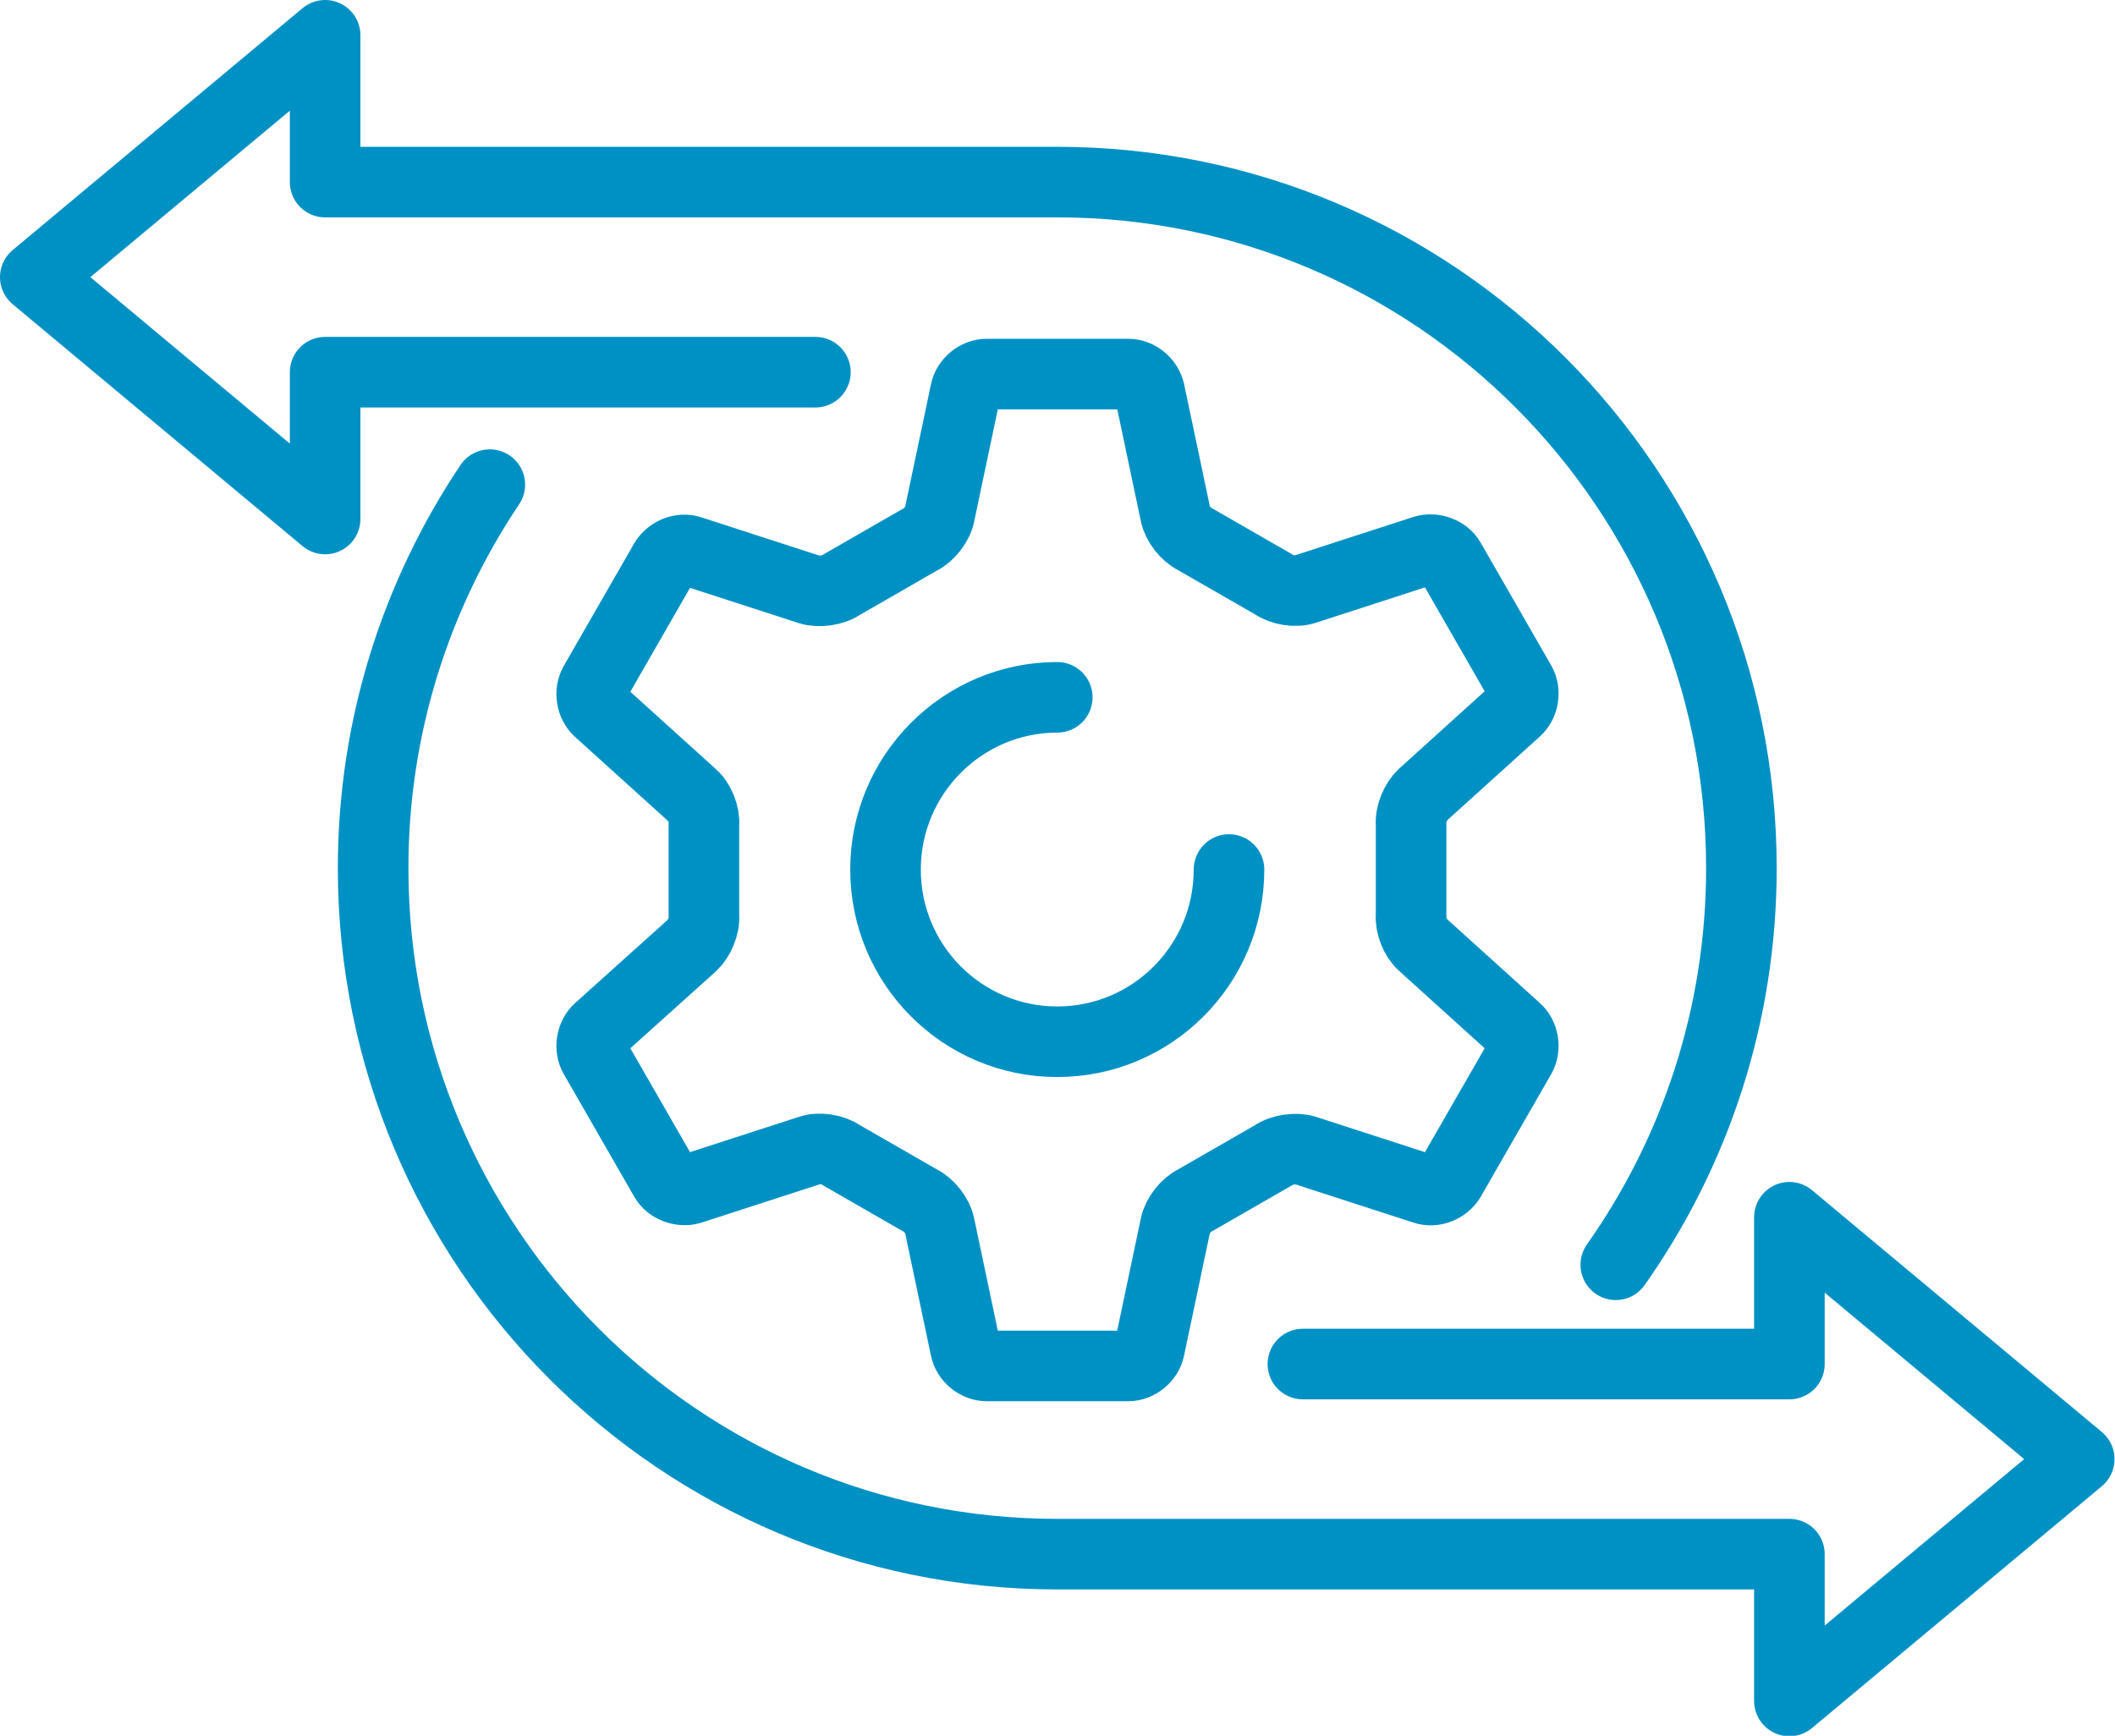
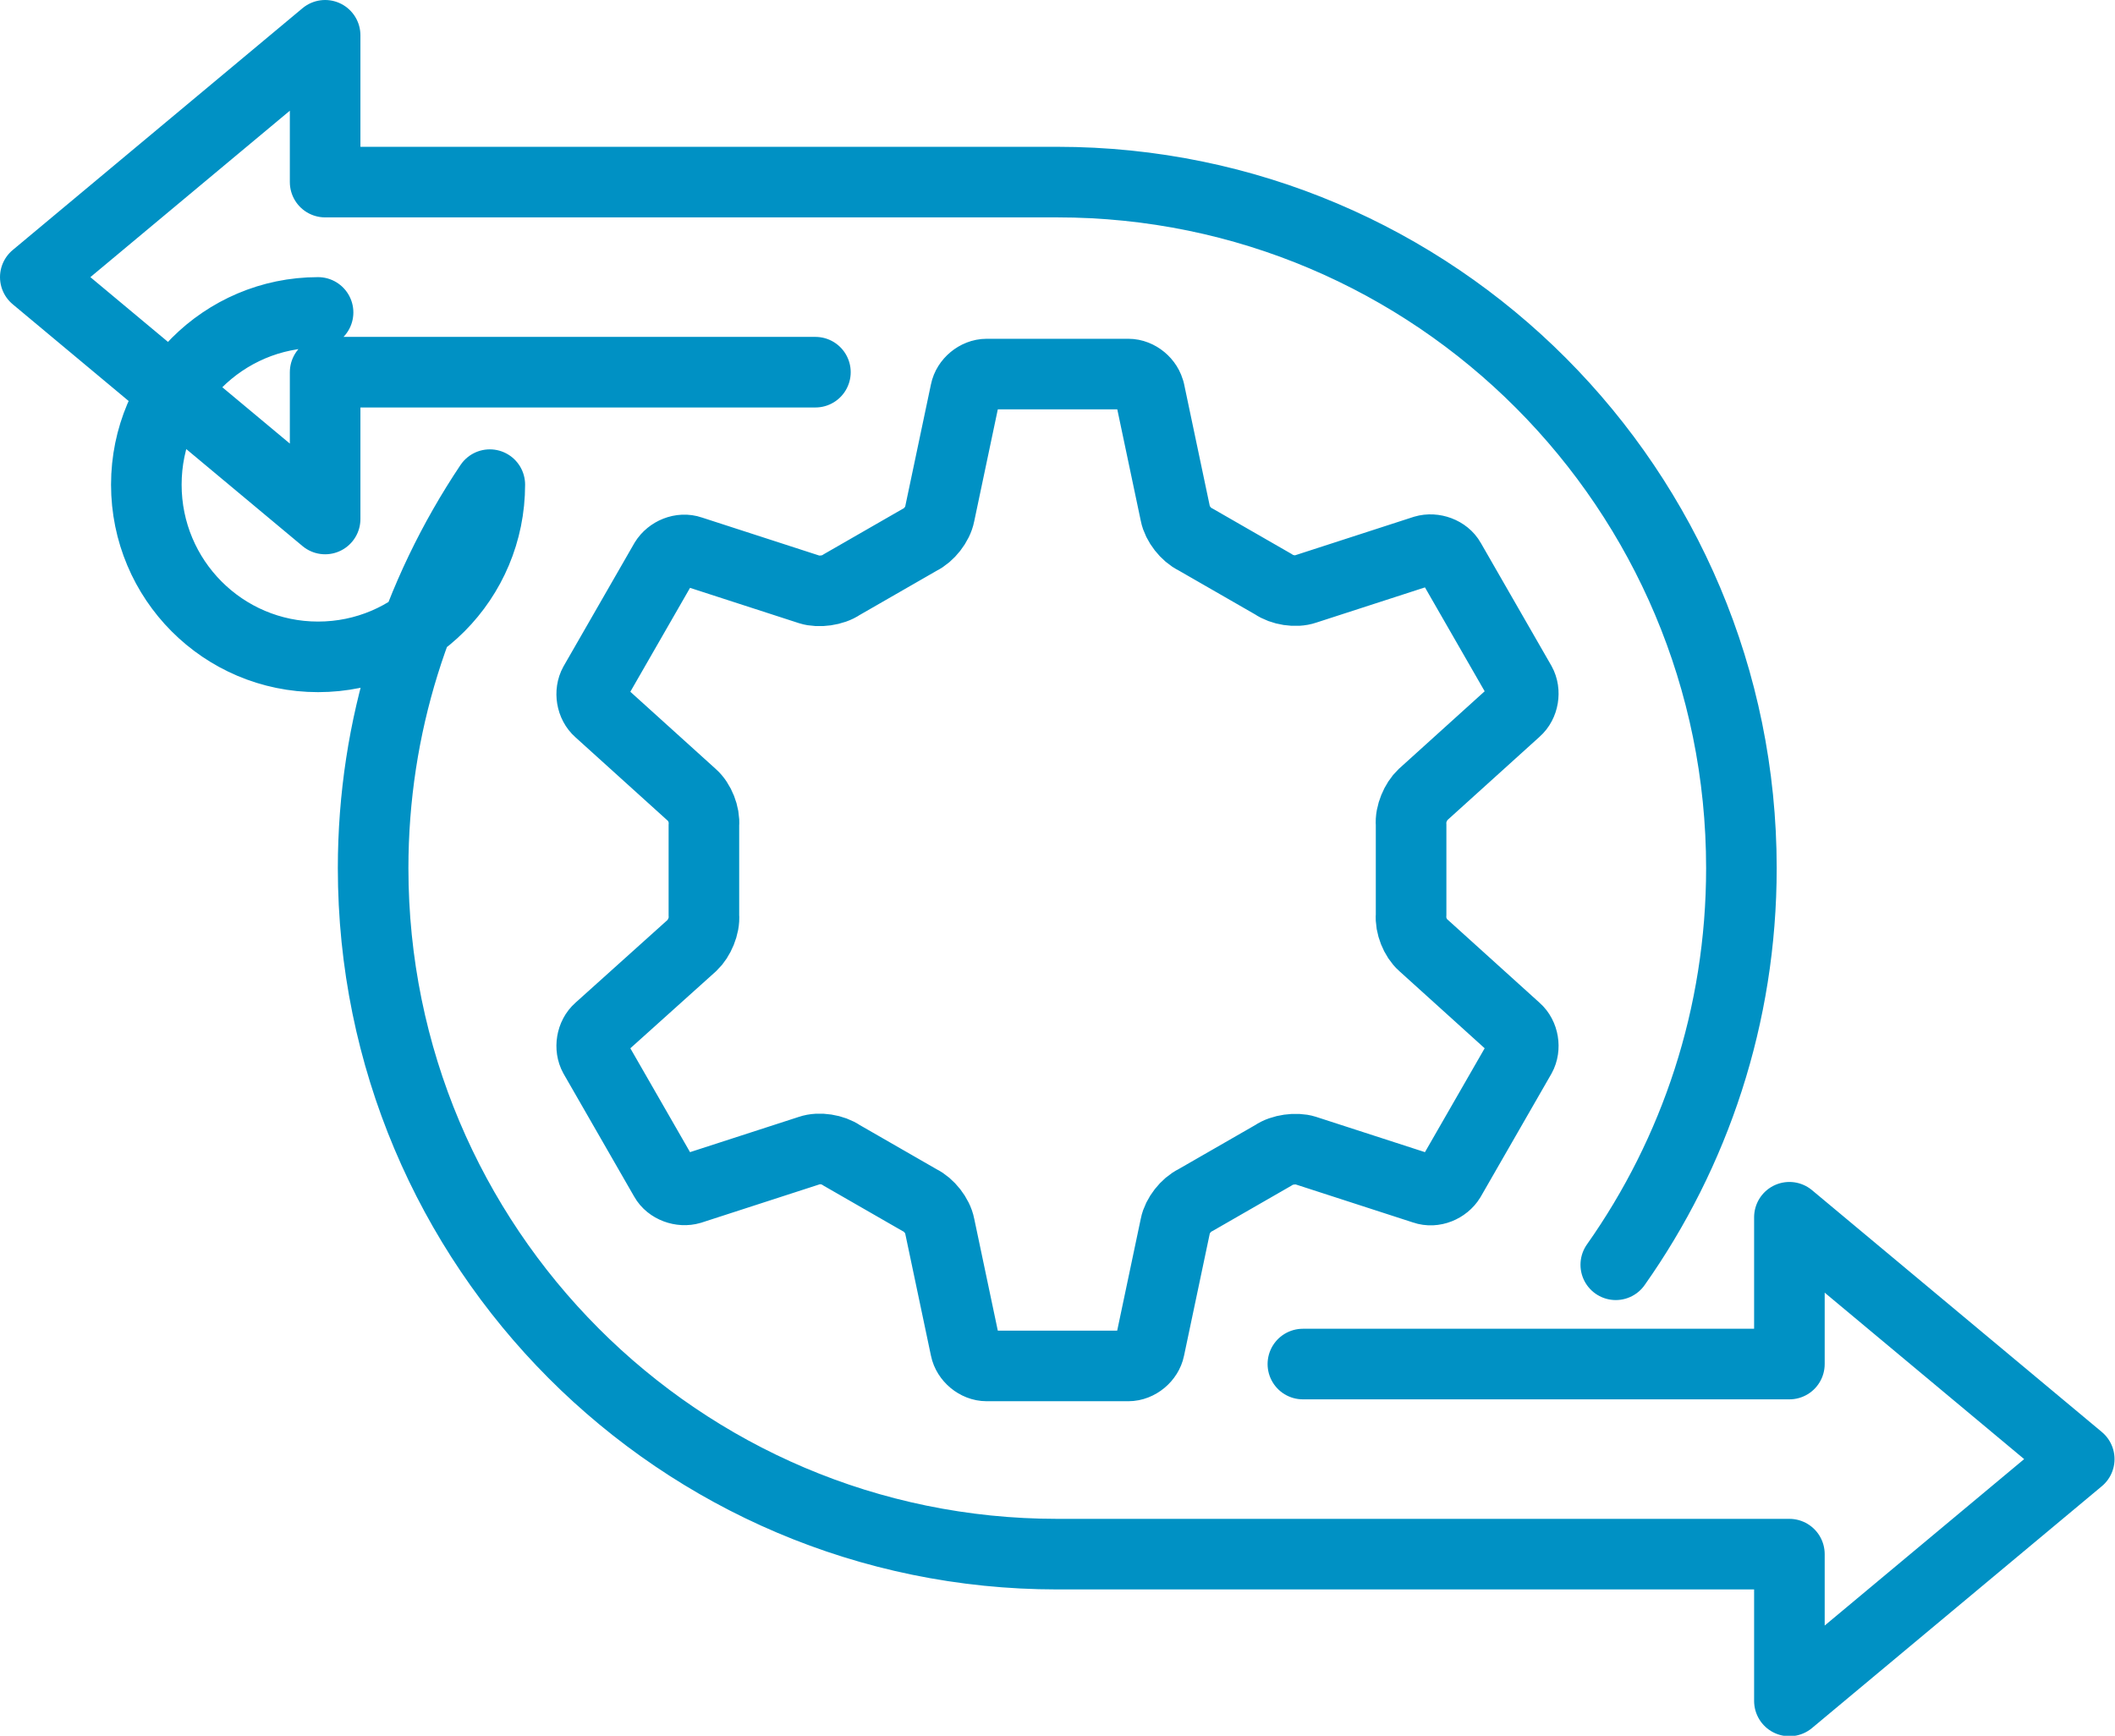
<svg xmlns="http://www.w3.org/2000/svg" id="Layer_1" data-name="Layer 1" viewBox="0 0 44.95 36.89">
  <defs>
    <style>
      .cls-1 {
        fill: none;
        stroke: #0091c4;
        stroke-linecap: round;
        stroke-linejoin: round;
        stroke-width: 1.5px;
      }
    </style>
  </defs>
-   <path class="cls-1" d="M22.47,33.03h15.56v3.12l6.16-5.14-6.16-5.14v3.12h-10.34M22.47,3.87H6.91V.75L.75,5.89l6.16,5.14v-3.12h10.42M22.47,3.87c8.03,0,14.54,6.53,14.54,14.58,0,3.14-.99,6.05-2.67,8.43M22.47,33.03c-8.03,0-14.54-6.53-14.54-14.58,0-3.02.92-5.82,2.48-8.15M26.12,18.48c0,2.02-1.63,3.66-3.65,3.66s-3.65-1.64-3.65-3.66,1.64-3.66,3.65-3.66M24.43,8.32c-.04-.2-.24-.37-.45-.37h-3.01c-.21,0-.41.17-.45.37l-.55,2.61c-.04.21-.23.45-.42.54l-1.67.96c-.17.12-.48.16-.67.1l-2.53-.82c-.2-.07-.44.03-.55.21l-1.5,2.61c-.1.18-.06.44.1.58l1.98,1.79c.16.14.27.42.25.63v1.93c.02.21-.1.49-.25.63l-1.98,1.78c-.16.14-.2.4-.1.58l1.5,2.61c.1.18.35.27.55.21l2.53-.82c.2-.07.5-.02.67.1l1.67.96c.19.09.38.33.42.54l.55,2.61c.04.2.24.37.45.37h3.01c.21,0,.41-.17.45-.37l.55-2.61c.04-.21.23-.45.42-.54l1.67-.96c.17-.12.48-.16.67-.1l2.53.82c.2.07.44-.03.55-.21l1.5-2.61c.1-.18.06-.44-.1-.58l-1.98-1.79c-.16-.14-.27-.42-.25-.63v-1.93c-.02-.21.1-.49.25-.63l1.98-1.79c.16-.14.2-.4.1-.58l-1.5-2.61c-.1-.18-.35-.27-.55-.21l-2.53.82c-.2.07-.5.02-.67-.1l-1.67-.96c-.19-.09-.38-.33-.42-.54l-.55-2.61Z" />
+   <path class="cls-1" d="M22.47,33.03h15.56v3.12l6.16-5.14-6.16-5.14v3.12h-10.34M22.47,3.87H6.91V.75L.75,5.89l6.16,5.14v-3.12h10.42M22.47,3.87c8.03,0,14.54,6.53,14.54,14.58,0,3.14-.99,6.05-2.67,8.43M22.47,33.03c-8.03,0-14.54-6.53-14.54-14.58,0-3.02.92-5.82,2.48-8.15c0,2.02-1.63,3.66-3.65,3.66s-3.65-1.64-3.65-3.66,1.64-3.66,3.65-3.66M24.43,8.32c-.04-.2-.24-.37-.45-.37h-3.01c-.21,0-.41.17-.45.37l-.55,2.61c-.04.21-.23.45-.42.54l-1.67.96c-.17.12-.48.16-.67.1l-2.53-.82c-.2-.07-.44.03-.55.21l-1.5,2.61c-.1.18-.06.44.1.58l1.98,1.79c.16.14.27.42.25.63v1.93c.02.21-.1.49-.25.63l-1.98,1.78c-.16.14-.2.4-.1.58l1.5,2.61c.1.18.35.27.55.21l2.53-.82c.2-.07.5-.02.67.1l1.67.96c.19.09.38.33.42.54l.55,2.61c.04.2.24.37.45.37h3.01c.21,0,.41-.17.45-.37l.55-2.61c.04-.21.23-.45.42-.54l1.67-.96c.17-.12.48-.16.67-.1l2.53.82c.2.07.44-.03.55-.21l1.5-2.61c.1-.18.06-.44-.1-.58l-1.98-1.79c-.16-.14-.27-.42-.25-.63v-1.93c-.02-.21.1-.49.25-.63l1.98-1.79c.16-.14.2-.4.1-.58l-1.5-2.61c-.1-.18-.35-.27-.55-.21l-2.53.82c-.2.07-.5.02-.67-.1l-1.67-.96c-.19-.09-.38-.33-.42-.54l-.55-2.61Z" />
</svg>